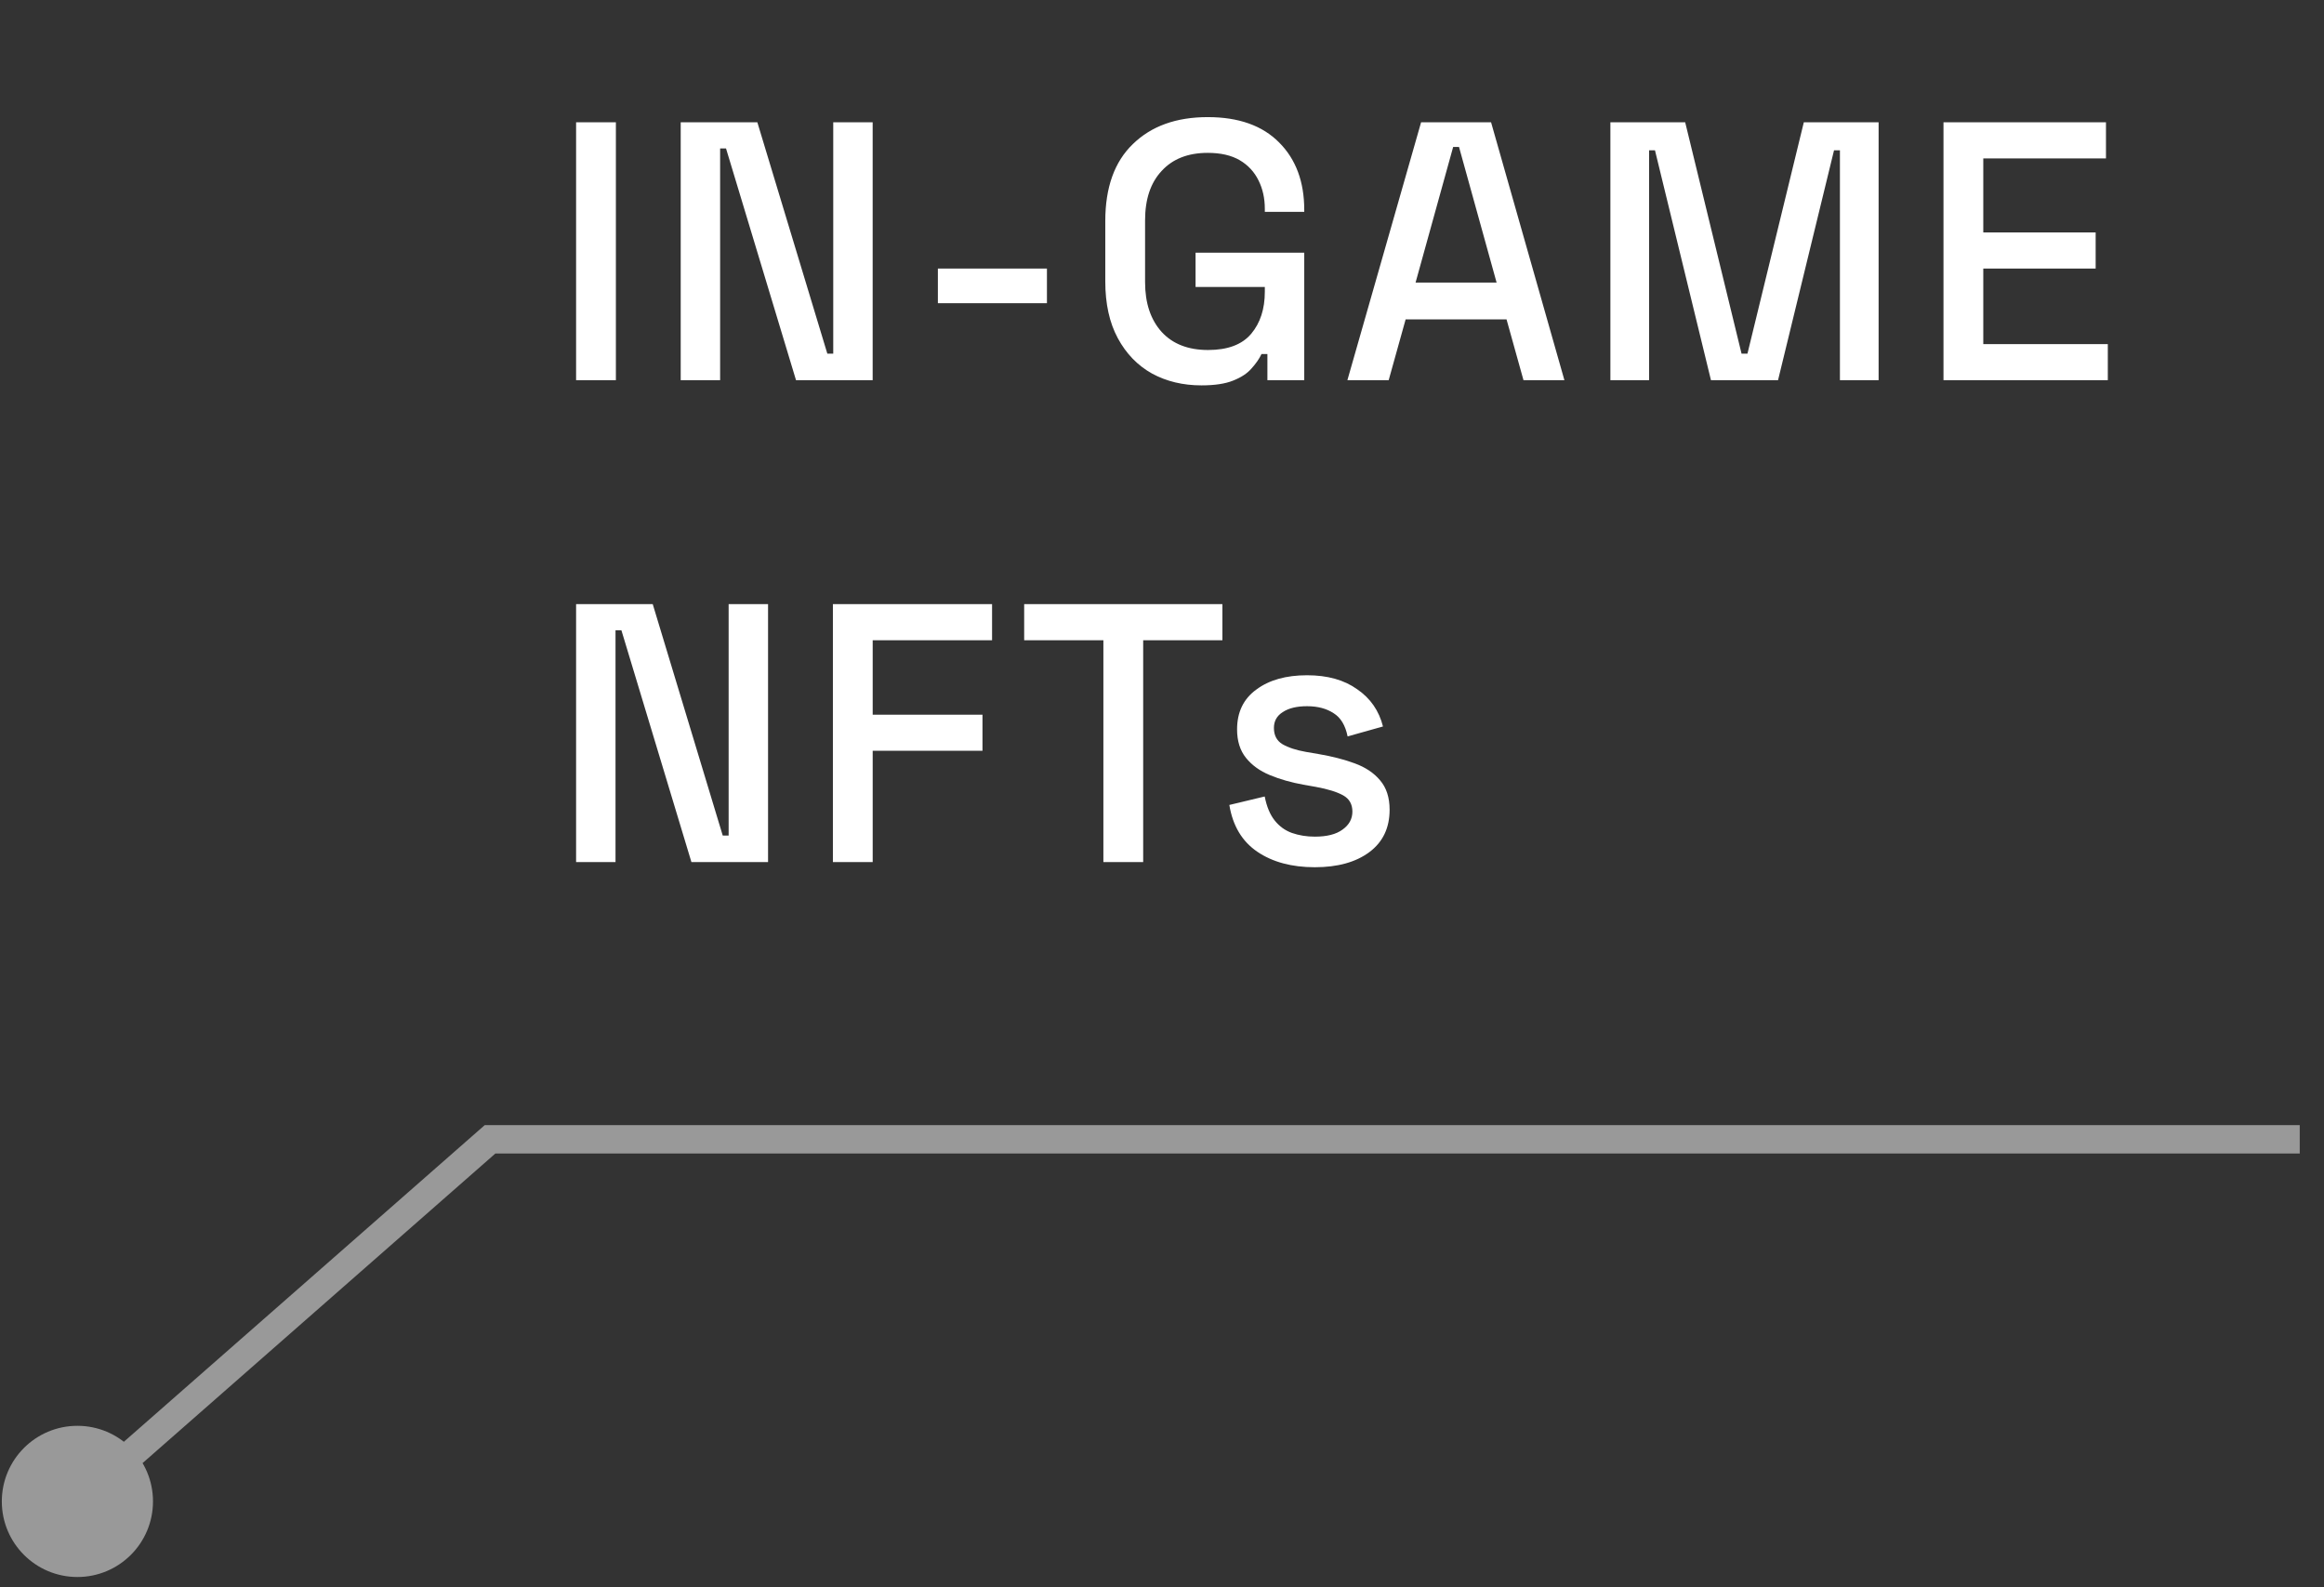
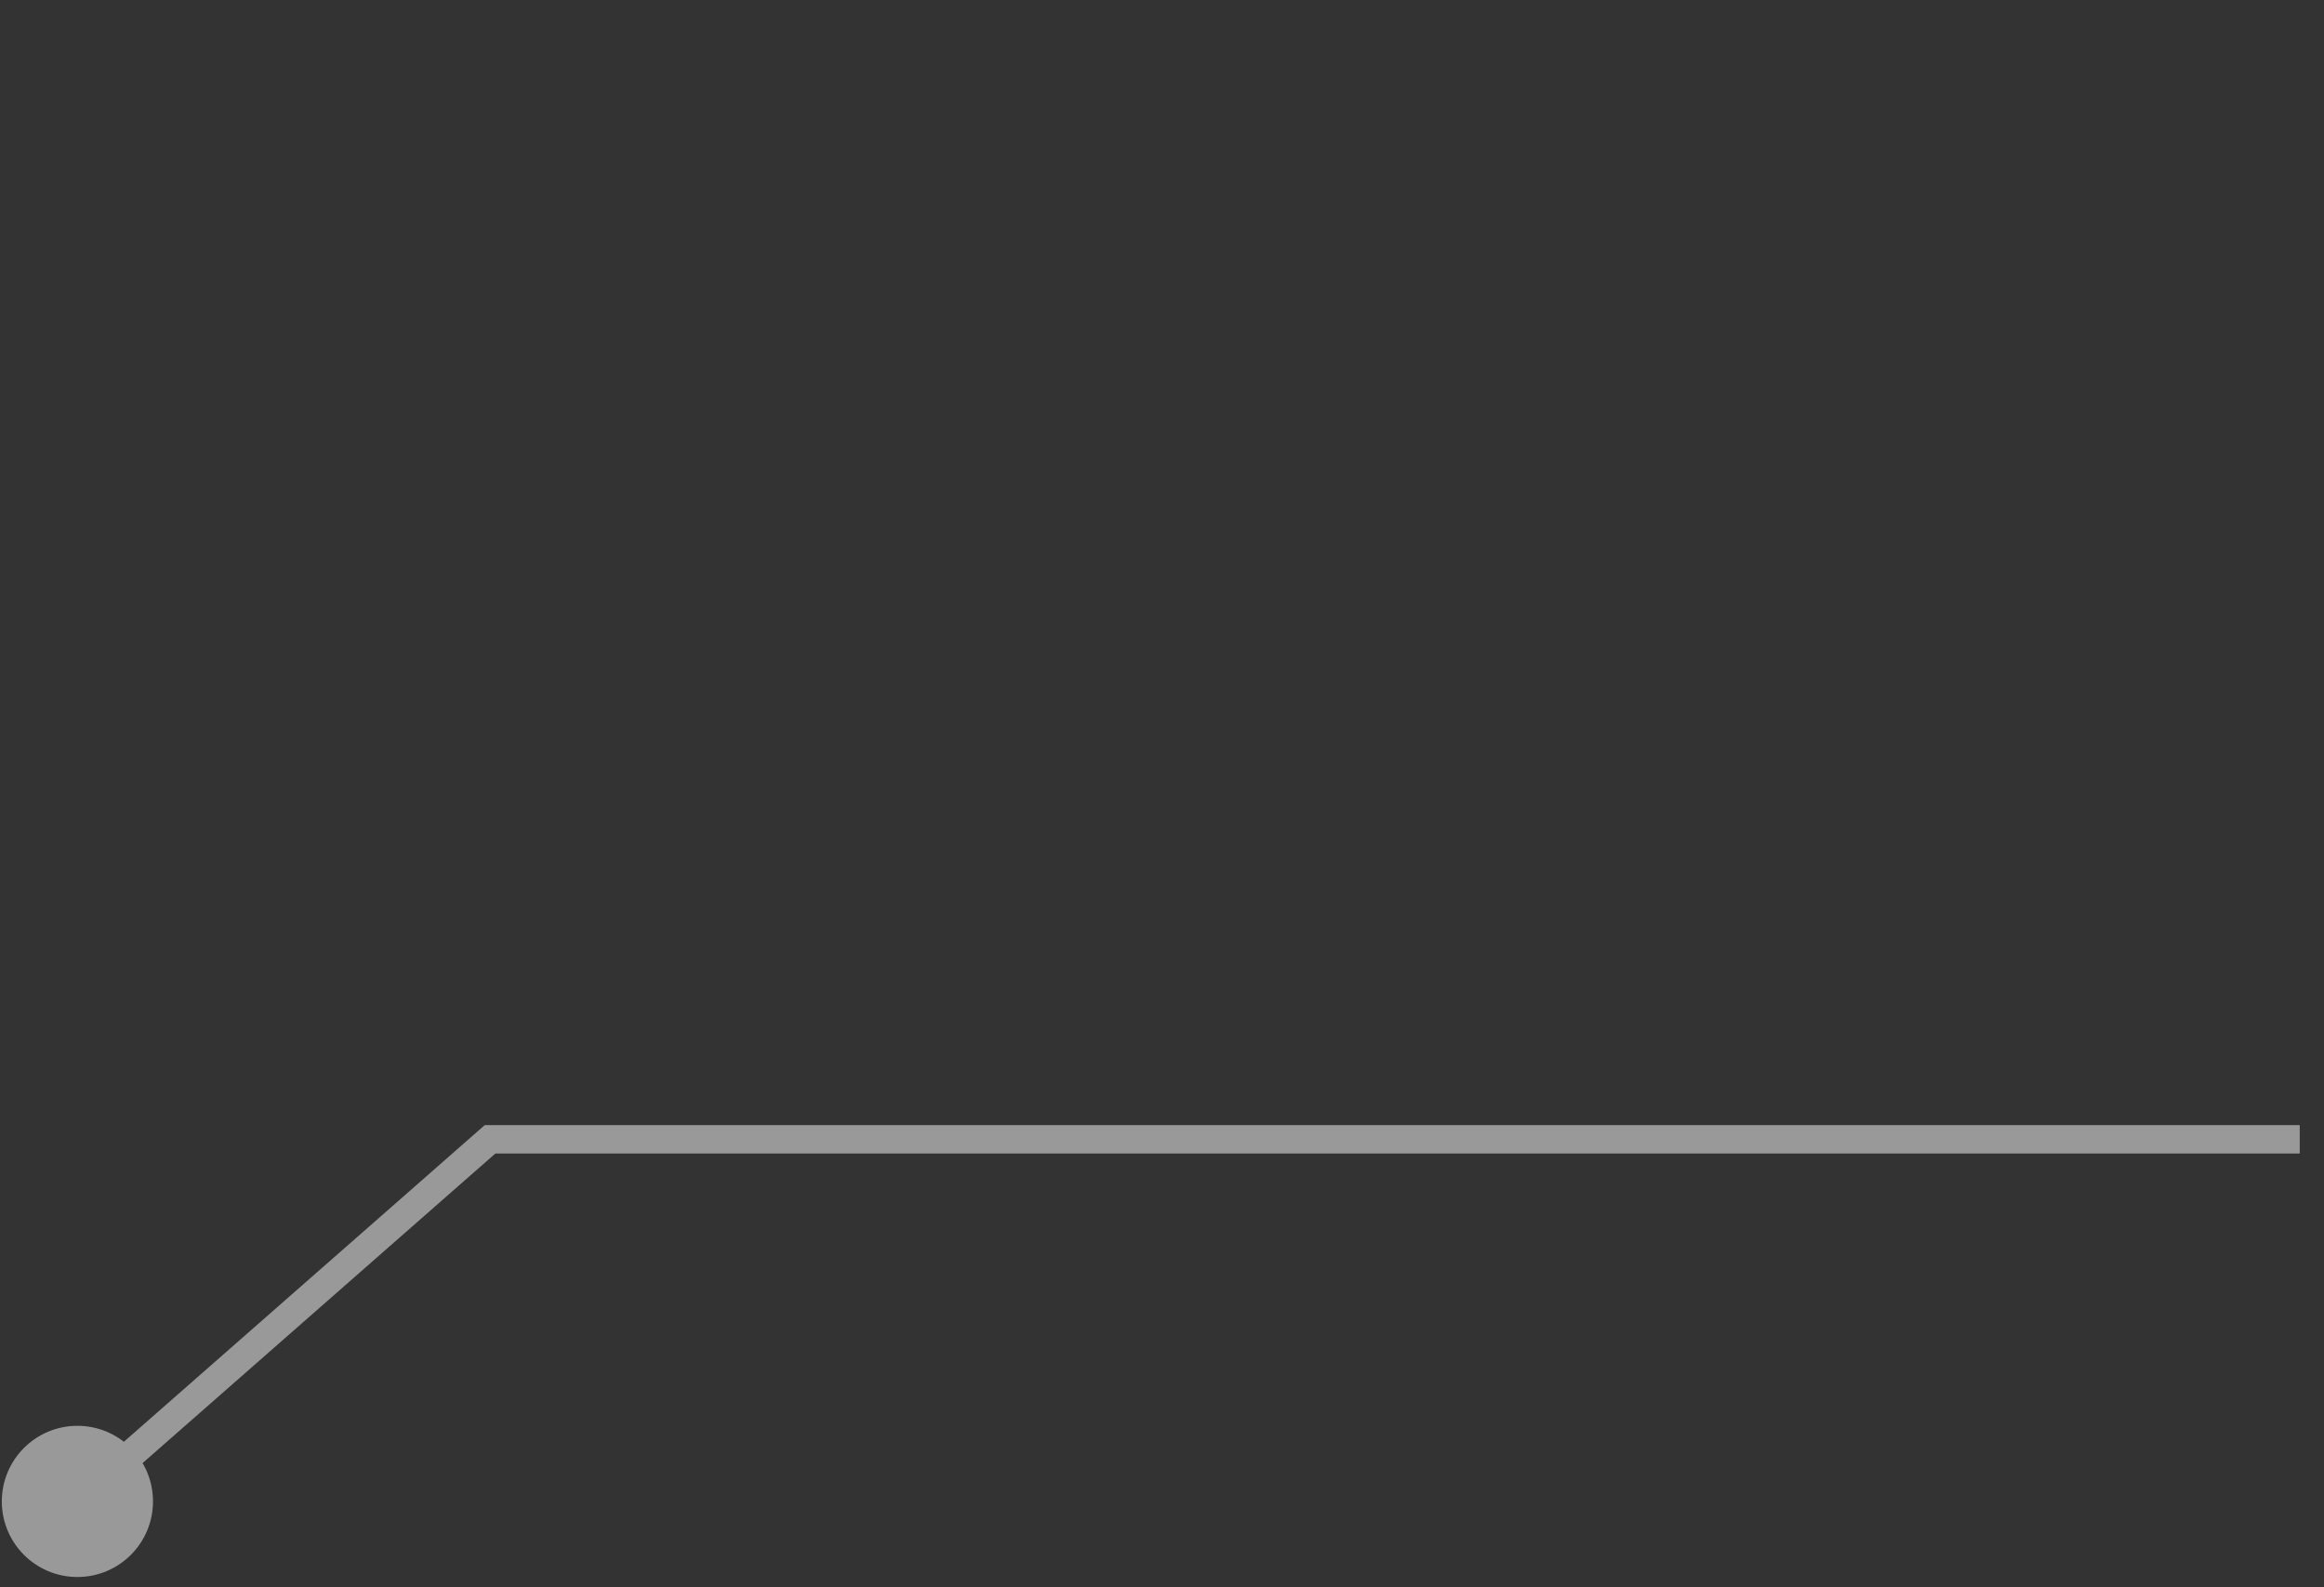
<svg xmlns="http://www.w3.org/2000/svg" width="82" height="56" viewBox="0 0 82 56" fill="none">
  <rect x="0" y="0" width="82" height="56" fill="#333333" stroke="none" />
-   <path d="M20.327 13.414V4.314H21.731V13.414H20.327ZM24.018 13.414V4.314H26.722L29.192 12.478H29.4V4.314H30.791V13.414H28.087L25.617 5.237H25.409V13.414H24.018ZM33.092 10.697V9.475H36.94V10.697H33.092ZM42.392 13.596C41.742 13.596 41.161 13.457 40.65 13.18C40.138 12.894 39.735 12.478 39.441 11.932C39.146 11.386 38.999 10.719 38.999 9.93V7.798C38.999 6.611 39.324 5.705 39.974 5.081C40.624 4.448 41.503 4.132 42.613 4.132C43.705 4.132 44.545 4.431 45.135 5.029C45.724 5.618 46.019 6.411 46.019 7.408V7.473H44.628V7.369C44.628 6.996 44.554 6.663 44.407 6.368C44.259 6.065 44.038 5.826 43.744 5.653C43.449 5.48 43.072 5.393 42.613 5.393C41.919 5.393 41.378 5.605 40.988 6.03C40.598 6.446 40.403 7.027 40.403 7.772V9.956C40.403 10.693 40.598 11.278 40.988 11.711C41.378 12.136 41.924 12.348 42.626 12.348C43.319 12.348 43.826 12.157 44.147 11.776C44.467 11.395 44.628 10.901 44.628 10.294V10.125H42.184V8.916H46.019V13.414H44.719V12.491H44.511C44.433 12.656 44.316 12.825 44.16 12.998C44.012 13.171 43.796 13.314 43.51 13.427C43.232 13.54 42.86 13.596 42.392 13.596ZM47.541 13.414L50.142 4.314H52.611L55.199 13.414H53.755L53.157 11.269H49.596L48.998 13.414H47.541ZM49.947 9.969H52.806L51.48 5.185H51.273L49.947 9.969ZM56.821 13.414V4.314H59.46L61.449 12.478H61.657L63.646 4.314H66.285V13.414H64.92V5.302H64.712L62.736 13.414H60.37L58.394 5.302H58.186V13.414H56.821ZM68.574 13.414V4.314H74.307V5.588H69.978V8.201H73.943V9.475H69.978V12.14H74.372V13.414H68.574ZM20.327 30.414V21.314H23.031L25.501 29.478H25.709V21.314H27.1V30.414H24.396L21.926 22.237H21.718V30.414H20.327ZM29.388 30.414V21.314H35.004V22.588H30.792V25.214H34.666V26.488H30.792V30.414H29.388ZM38.932 30.414V22.588H36.137V21.314H43.131V22.588H40.336V30.414H38.932ZM46.392 30.596C45.577 30.596 44.901 30.414 44.364 30.05C43.827 29.686 43.497 29.136 43.376 28.399L44.624 28.1C44.693 28.455 44.81 28.737 44.975 28.945C45.14 29.153 45.343 29.3 45.586 29.387C45.837 29.474 46.106 29.517 46.392 29.517C46.817 29.517 47.142 29.435 47.367 29.27C47.601 29.105 47.718 28.893 47.718 28.633C47.718 28.373 47.61 28.182 47.393 28.061C47.176 27.94 46.856 27.84 46.431 27.762L45.989 27.684C45.556 27.606 45.161 27.493 44.806 27.346C44.451 27.199 44.169 26.995 43.961 26.735C43.753 26.475 43.649 26.141 43.649 25.734C43.649 25.127 43.874 24.659 44.325 24.33C44.776 23.992 45.374 23.823 46.119 23.823C46.838 23.823 47.428 23.988 47.887 24.317C48.355 24.638 48.658 25.075 48.797 25.63L47.549 25.981C47.471 25.591 47.306 25.318 47.055 25.162C46.804 24.997 46.492 24.915 46.119 24.915C45.755 24.915 45.469 24.984 45.261 25.123C45.053 25.253 44.949 25.439 44.949 25.682C44.949 25.942 45.049 26.133 45.248 26.254C45.456 26.375 45.733 26.466 46.08 26.527L46.535 26.605C46.994 26.683 47.415 26.791 47.796 26.93C48.177 27.069 48.476 27.268 48.693 27.528C48.918 27.788 49.031 28.135 49.031 28.568C49.031 29.209 48.793 29.708 48.316 30.063C47.839 30.418 47.198 30.596 46.392 30.596Z" fill="white" />
  <path opacity="0.5" d="M0.064 52.97C0.064 54.443 1.258 55.637 2.731 55.637C4.204 55.637 5.398 54.443 5.398 52.97C5.398 51.497 4.204 50.303 2.731 50.303C1.258 50.303 0.064 51.497 0.064 52.97ZM17.291 40.195V39.695H17.103L16.961 39.819L17.291 40.195ZM3.061 53.346L17.621 40.571L16.961 39.819L2.401 52.594L3.061 53.346ZM17.291 40.695H81.144V39.695H17.291V40.695Z" fill="white" />
</svg>